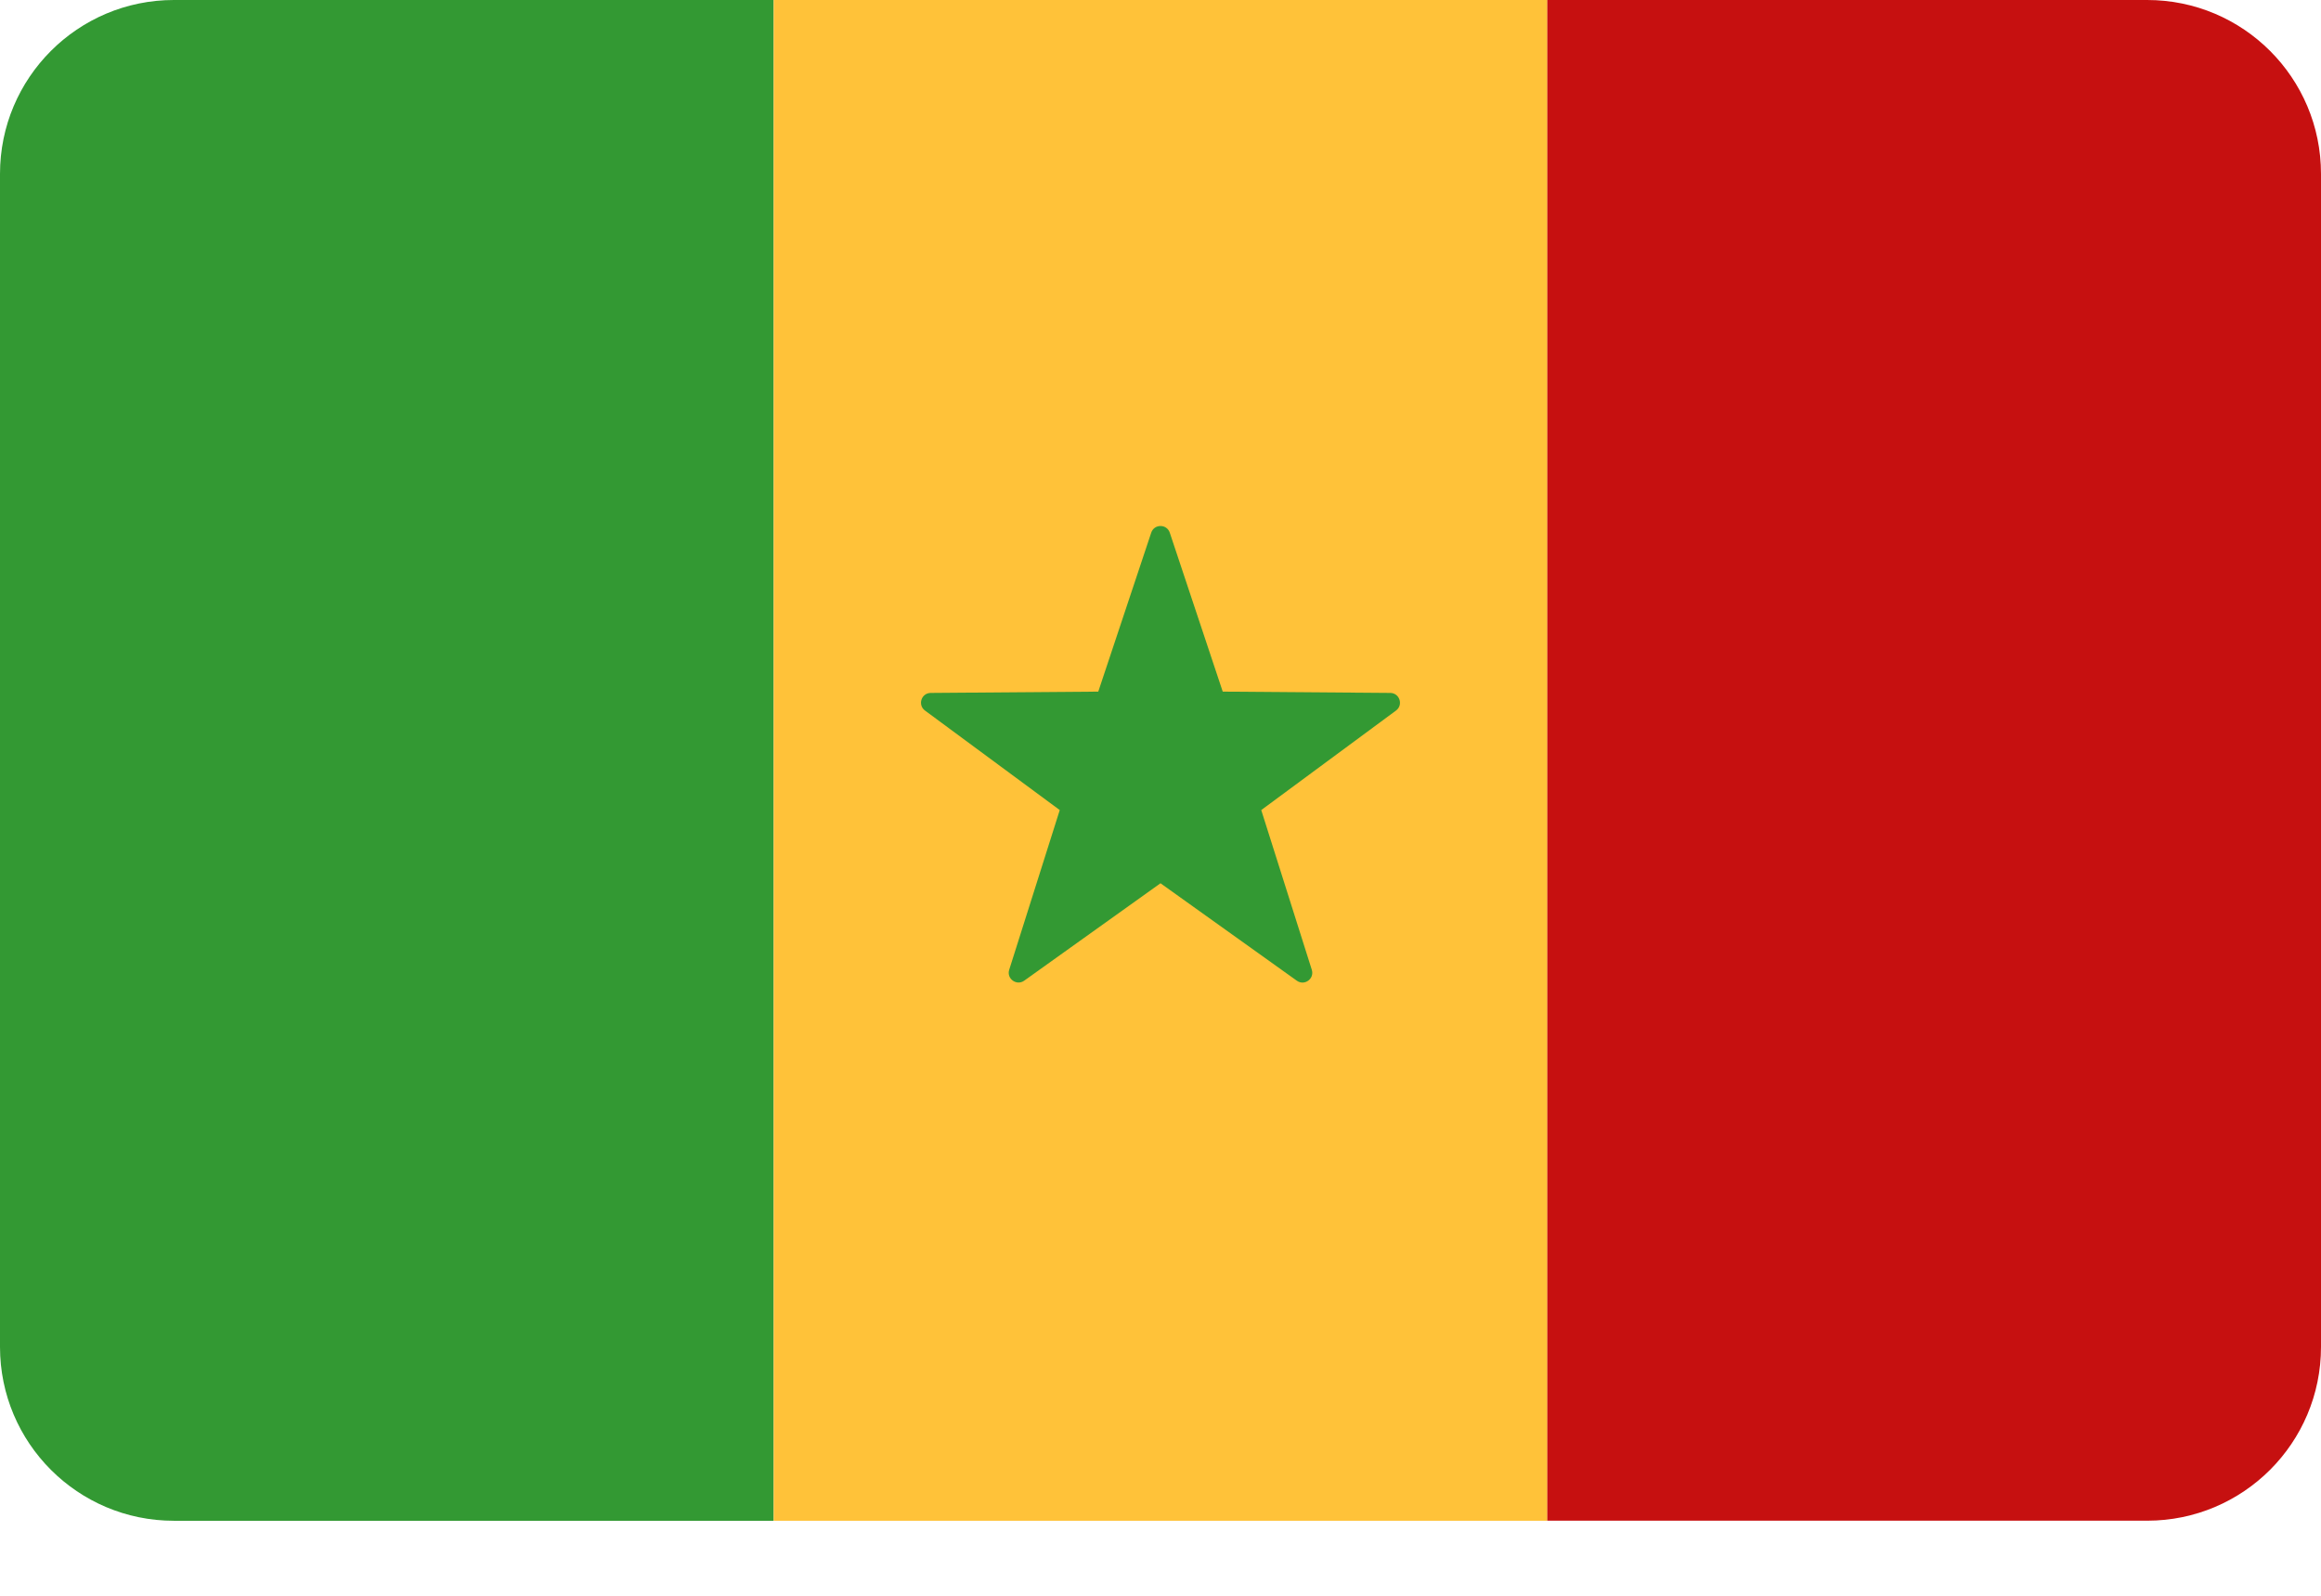
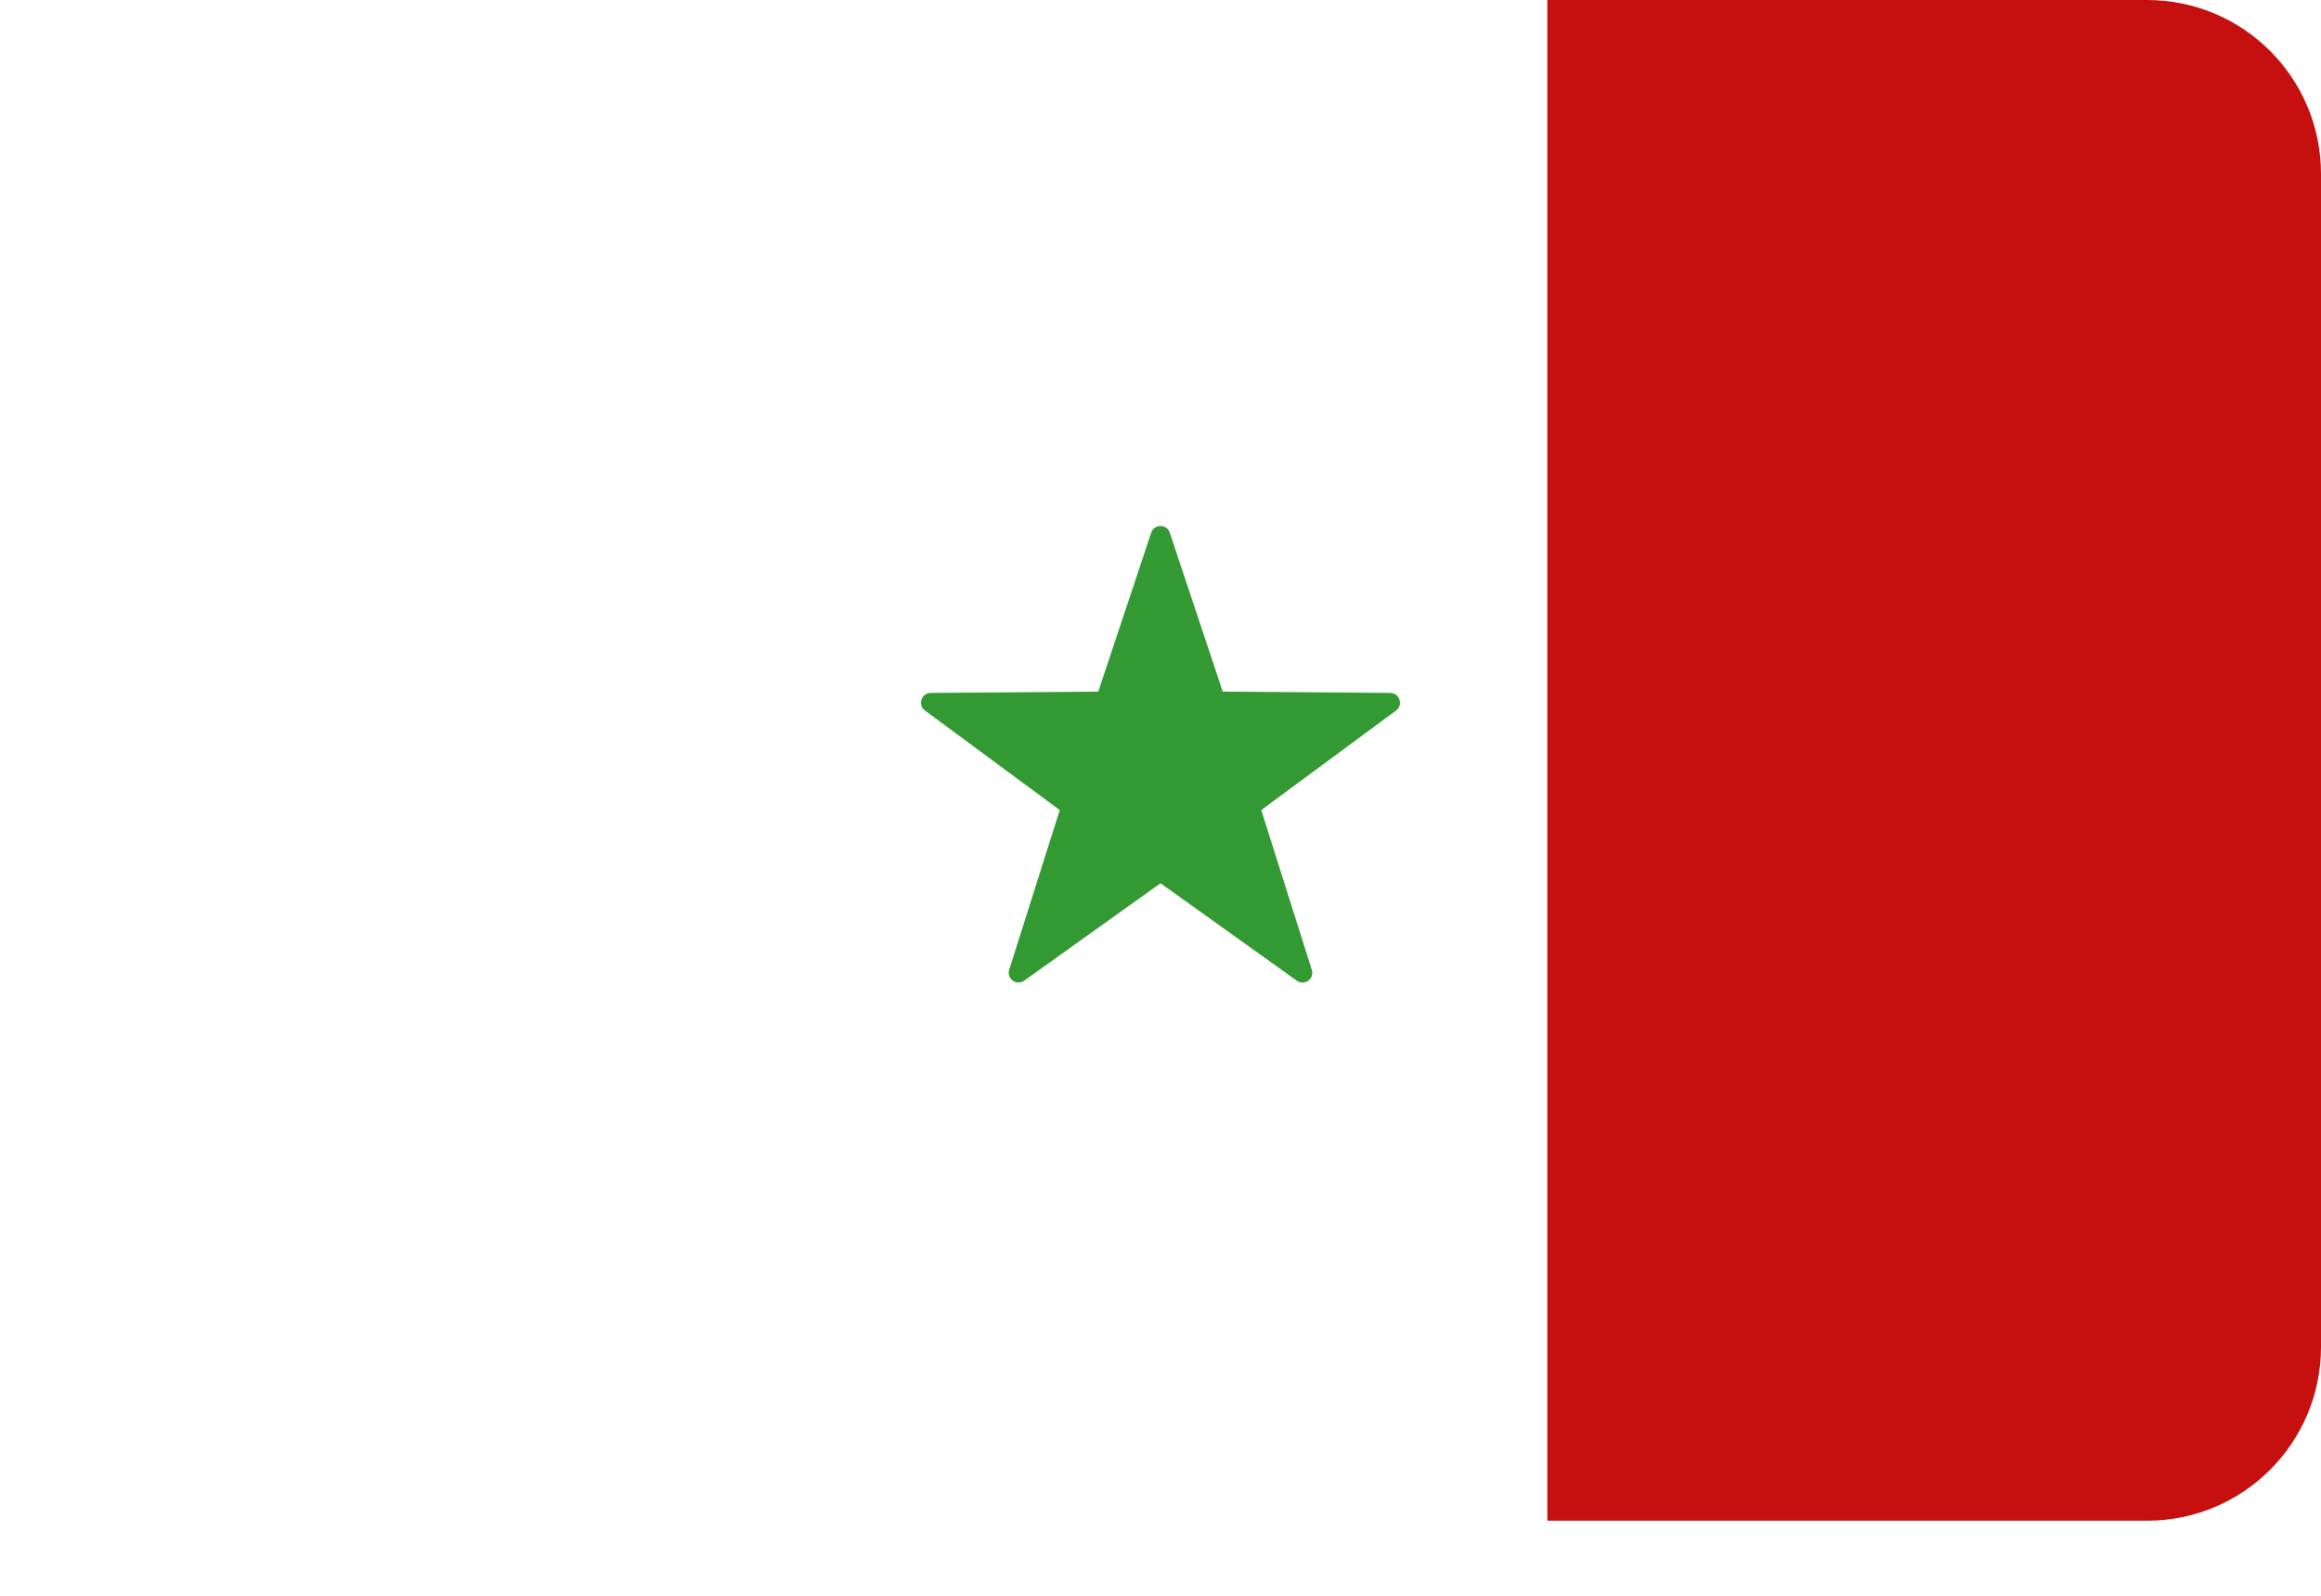
<svg xmlns="http://www.w3.org/2000/svg" width="32" height="22">
-   <path fill="#393" d="M2.397 0C1.073 0 0 1.073 0 2.397L0 18.569C0 19.893 1.073 20.966 2.397 20.966L10.667 20.966L10.667 0L2.397 0Z" />
-   <path fill="#FFC239" transform="translate(10.667 0)" d="M0 0L10.667 0L10.667 20.966L0 20.966L0 0Z" />
  <path fill="#C61010" transform="translate(21.333 0)" d="M8.27 0L0 0L0 20.965L8.27 20.965C9.594 20.965 10.667 19.893 10.667 18.569L10.667 2.397C10.667 1.073 9.594 0 8.27 0Z" />
  <path fill="#393" transform="translate(12.698 7.252)" d="M3.43 0.092L4.16 2.283L6.47 2.301C6.599 2.302 6.653 2.467 6.549 2.544L4.691 3.916L5.388 6.118C5.427 6.242 5.286 6.344 5.181 6.268L3.302 4.925L1.423 6.268C1.318 6.343 1.177 6.241 1.216 6.118L1.913 3.916L0.055 2.544C-0.049 2.467 0.004 2.302 0.134 2.301L2.444 2.283L3.174 0.092C3.215 -0.031 3.389 -0.031 3.43 0.092Z" />
</svg>